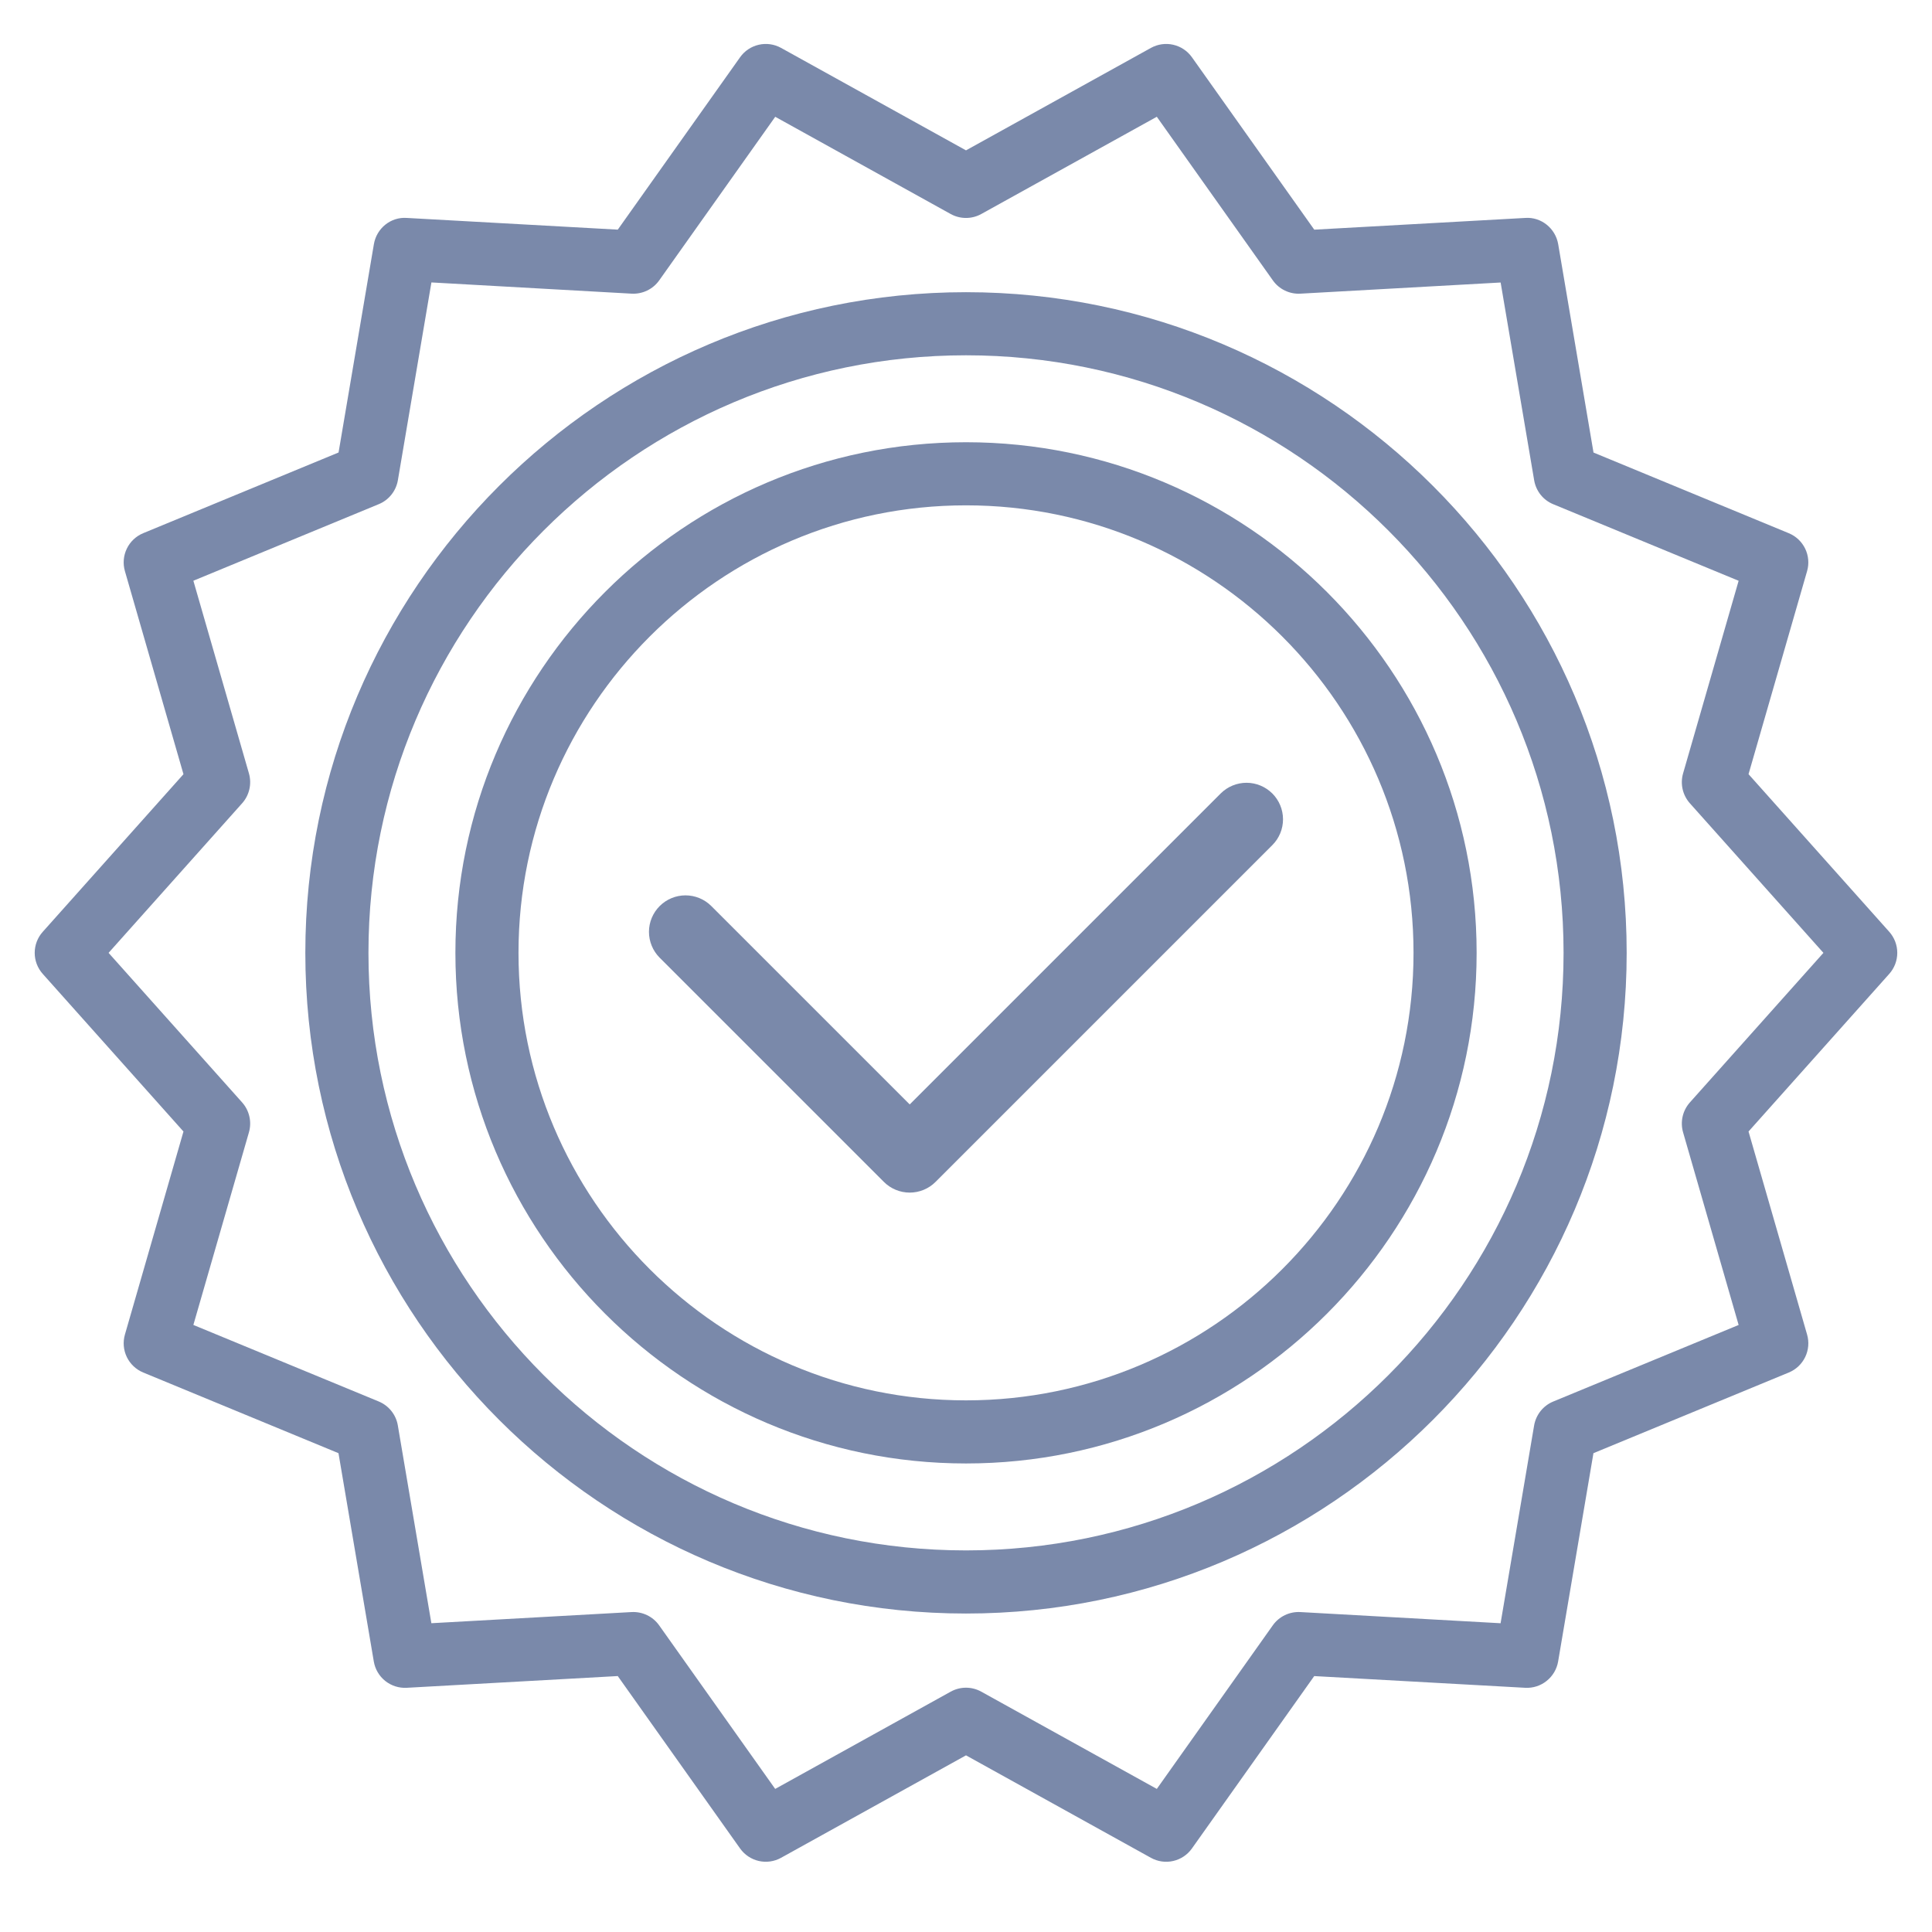
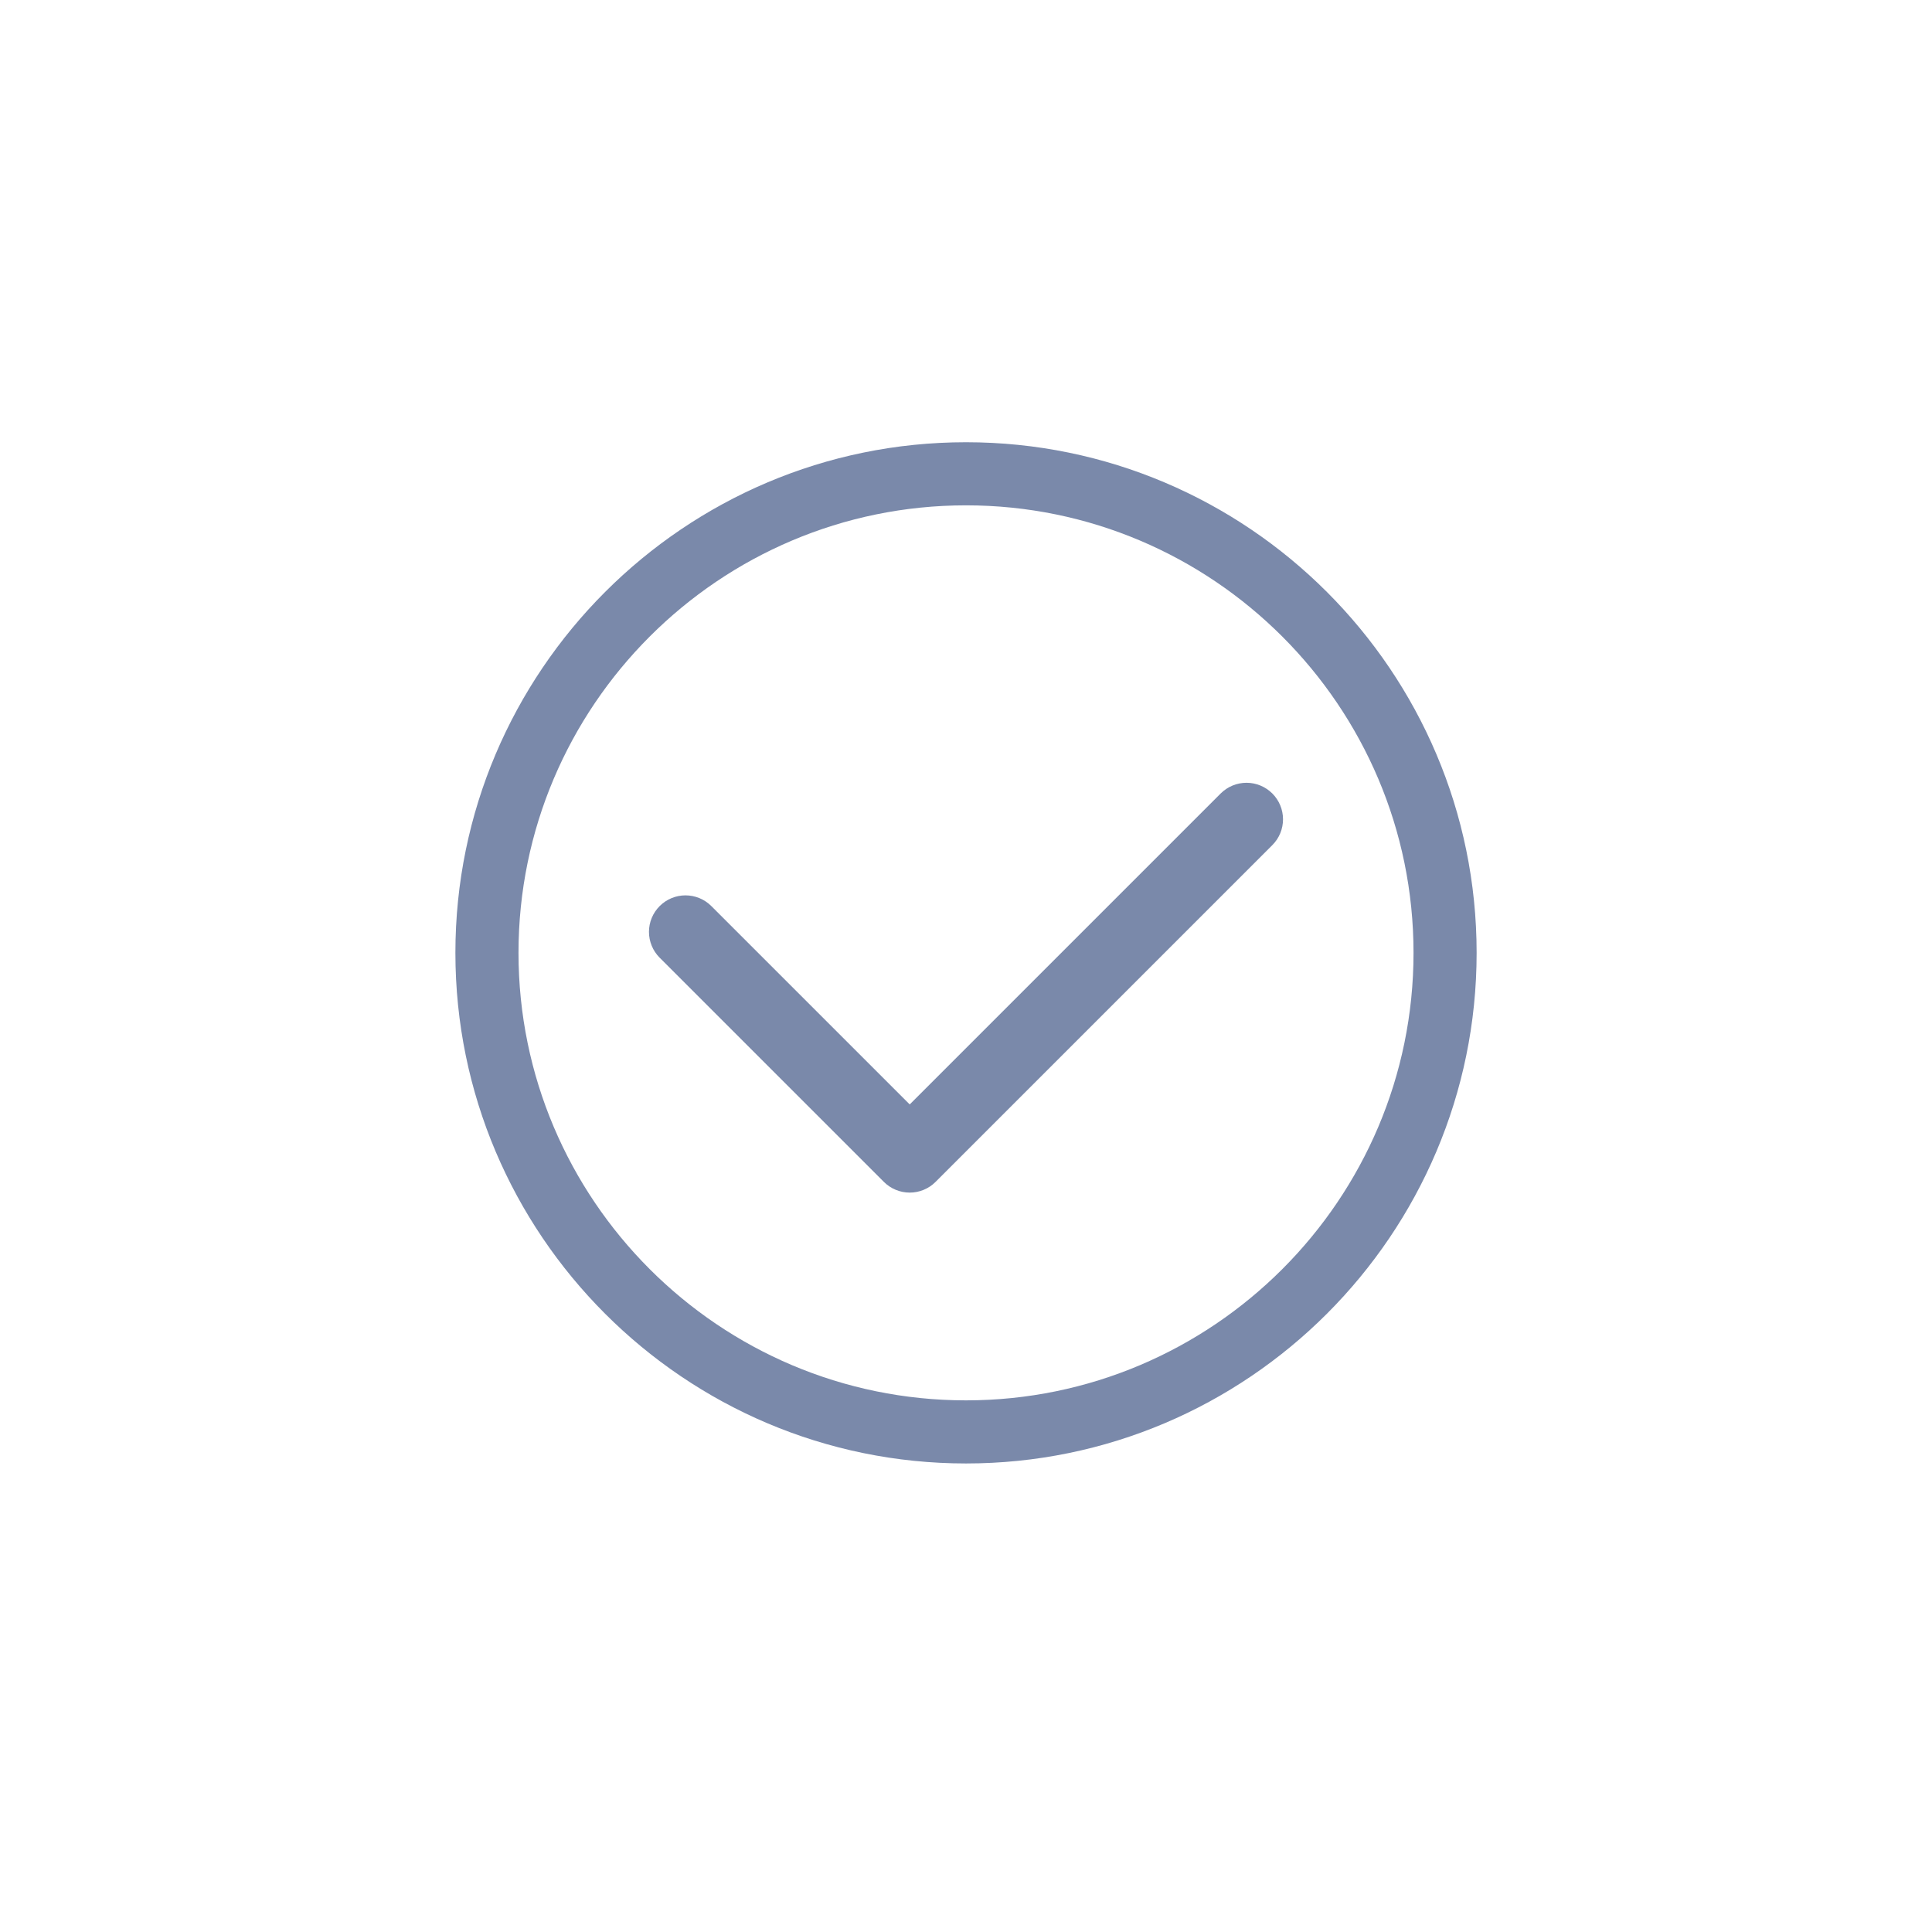
<svg xmlns="http://www.w3.org/2000/svg" width="80" height="80" viewBox="0 0 80 80" fill="none">
  <rect x="0" y="0" width="80" height="80" fill="#333333" stroke="none" />
  <g clip-path="url(#clip0_1_366)">
    <path d="M80 0H0V80H80V0Z" fill="white" />
-     <path d="M40 12.099C24.915 12.099 12.643 24.371 12.643 39.456C12.643 54.541 24.915 66.813 39.999 66.813C55.084 66.813 67.357 54.541 67.357 39.456C67.357 24.371 55.085 12.099 40 12.099ZM40 64.199C26.357 64.199 15.257 53.099 15.257 39.455C15.257 25.812 26.356 14.712 40 14.712C53.644 14.712 64.744 25.812 64.744 39.456C64.744 53.1 53.643 64.199 40 64.199Z" fill="#7A89AA" />
    <path d="M40 18.312C28.341 18.312 18.857 27.797 18.857 39.455C18.857 51.114 28.341 60.599 40 60.599C51.659 60.599 61.144 51.114 61.144 39.455C61.144 27.797 51.658 18.312 40 18.312ZM40 57.986C29.782 57.986 21.47 49.673 21.47 39.455C21.47 29.237 29.781 20.925 40 20.925C50.219 20.925 58.531 29.238 58.531 39.456C58.531 49.674 50.217 57.986 40 57.986Z" fill="#7A89AA" />
-     <path d="M78.231 38.585L72.403 32.057L74.828 23.648C74.917 23.339 74.888 23.009 74.749 22.72C74.609 22.431 74.368 22.203 74.072 22.08L65.984 18.739L64.521 10.109C64.408 9.454 63.817 8.977 63.159 9.024L54.421 9.51L49.355 2.37C49.169 2.108 48.893 1.924 48.58 1.853C48.267 1.781 47.938 1.828 47.657 1.984L40 6.226L32.343 1.984C32.062 1.828 31.733 1.781 31.42 1.853C31.107 1.924 30.831 2.108 30.645 2.371L25.581 9.509L16.843 9.024C16.18 8.976 15.593 9.454 15.482 10.11L14.019 18.737L5.929 22.078C5.632 22.201 5.39 22.429 5.251 22.719C5.111 23.008 5.083 23.339 5.172 23.648L7.597 32.058L1.769 38.586C1.555 38.825 1.437 39.135 1.437 39.456C1.437 39.777 1.555 40.086 1.769 40.326L7.597 46.854L5.172 55.264C5.083 55.573 5.112 55.903 5.251 56.192C5.391 56.481 5.632 56.709 5.929 56.832L14.016 60.173L15.479 68.802C15.533 69.119 15.702 69.405 15.953 69.605C16.205 69.805 16.521 69.906 16.842 69.888L25.58 69.402L30.645 76.541C30.831 76.803 31.107 76.987 31.42 77.059C31.733 77.13 32.062 77.083 32.343 76.927L40 72.685L47.657 76.928C47.938 77.084 48.267 77.131 48.58 77.059C48.893 76.988 49.169 76.804 49.355 76.541L54.419 69.403L63.157 69.888C63.477 69.905 63.793 69.804 64.043 69.603C64.294 69.403 64.463 69.118 64.518 68.802L65.981 60.173L74.072 56.832C74.369 56.709 74.61 56.481 74.75 56.191C74.889 55.902 74.917 55.571 74.828 55.262L72.403 46.853L78.231 40.325C78.444 40.086 78.562 39.776 78.562 39.455C78.562 39.134 78.444 38.825 78.231 38.585ZM69.972 45.652C69.826 45.817 69.723 46.017 69.674 46.232C69.625 46.448 69.631 46.672 69.692 46.885L71.993 54.864L64.315 58.035C64.111 58.119 63.931 58.254 63.793 58.427C63.655 58.6 63.563 58.805 63.525 59.023L62.136 67.215L53.843 66.752C53.623 66.74 53.403 66.784 53.203 66.88C53.005 66.975 52.833 67.12 52.705 67.3L47.901 74.075L40.632 70.048C40.439 69.941 40.221 69.884 39.999 69.884C39.778 69.884 39.56 69.941 39.366 70.048L32.099 74.075L27.293 67.301C27.165 67.121 26.994 66.977 26.795 66.881C26.596 66.785 26.376 66.741 26.155 66.752L17.862 67.214L16.473 59.022C16.436 58.804 16.344 58.599 16.206 58.426C16.068 58.253 15.888 58.118 15.684 58.033L8.007 54.863L10.309 46.884C10.369 46.671 10.375 46.447 10.326 46.232C10.277 46.016 10.175 45.817 10.028 45.651L4.496 39.456L10.028 33.26C10.175 33.095 10.277 32.895 10.326 32.68C10.375 32.464 10.369 32.24 10.309 32.028L8.007 24.047L15.685 20.876C15.889 20.792 16.069 20.657 16.207 20.484C16.345 20.311 16.437 20.106 16.475 19.887L17.864 11.695L26.157 12.16C26.378 12.171 26.598 12.127 26.797 12.031C26.996 11.935 27.168 11.79 27.296 11.61L32.101 4.836L39.366 8.862C39.56 8.969 39.778 9.025 39.999 9.025C40.221 9.025 40.439 8.969 40.632 8.862L47.901 4.835L52.707 11.611C52.834 11.791 53.006 11.936 53.205 12.032C53.404 12.128 53.624 12.172 53.844 12.16L62.138 11.698L63.527 19.89C63.564 20.108 63.656 20.314 63.794 20.487C63.932 20.66 64.112 20.795 64.317 20.879L71.993 24.049L69.692 32.028C69.631 32.24 69.625 32.465 69.674 32.68C69.723 32.895 69.826 33.095 69.972 33.26L75.504 39.456L69.972 45.652Z" fill="#7A89AA" />
    <path d="M37.669 49.383C37.471 49.383 37.274 49.344 37.091 49.268C36.907 49.192 36.74 49.081 36.6 48.94L27.31 39.651C27.029 39.367 26.872 38.983 26.872 38.584C26.873 38.184 27.033 37.8 27.316 37.518C27.598 37.235 27.982 37.076 28.381 37.075C28.781 37.074 29.165 37.231 29.449 37.513L37.669 45.732L50.55 32.852C50.834 32.57 51.218 32.413 51.618 32.413C52.018 32.414 52.401 32.574 52.684 32.856C52.967 33.139 53.126 33.522 53.127 33.922C53.128 34.322 52.971 34.706 52.689 34.99L38.739 48.94C38.599 49.081 38.432 49.192 38.248 49.268C38.065 49.344 37.868 49.383 37.669 49.383Z" fill="#7A89AA" />
  </g>
  <defs>
    <clipPath id="clip0_1_366">
      <rect width="80" height="80" fill="white" />
    </clipPath>
  </defs>
</svg>